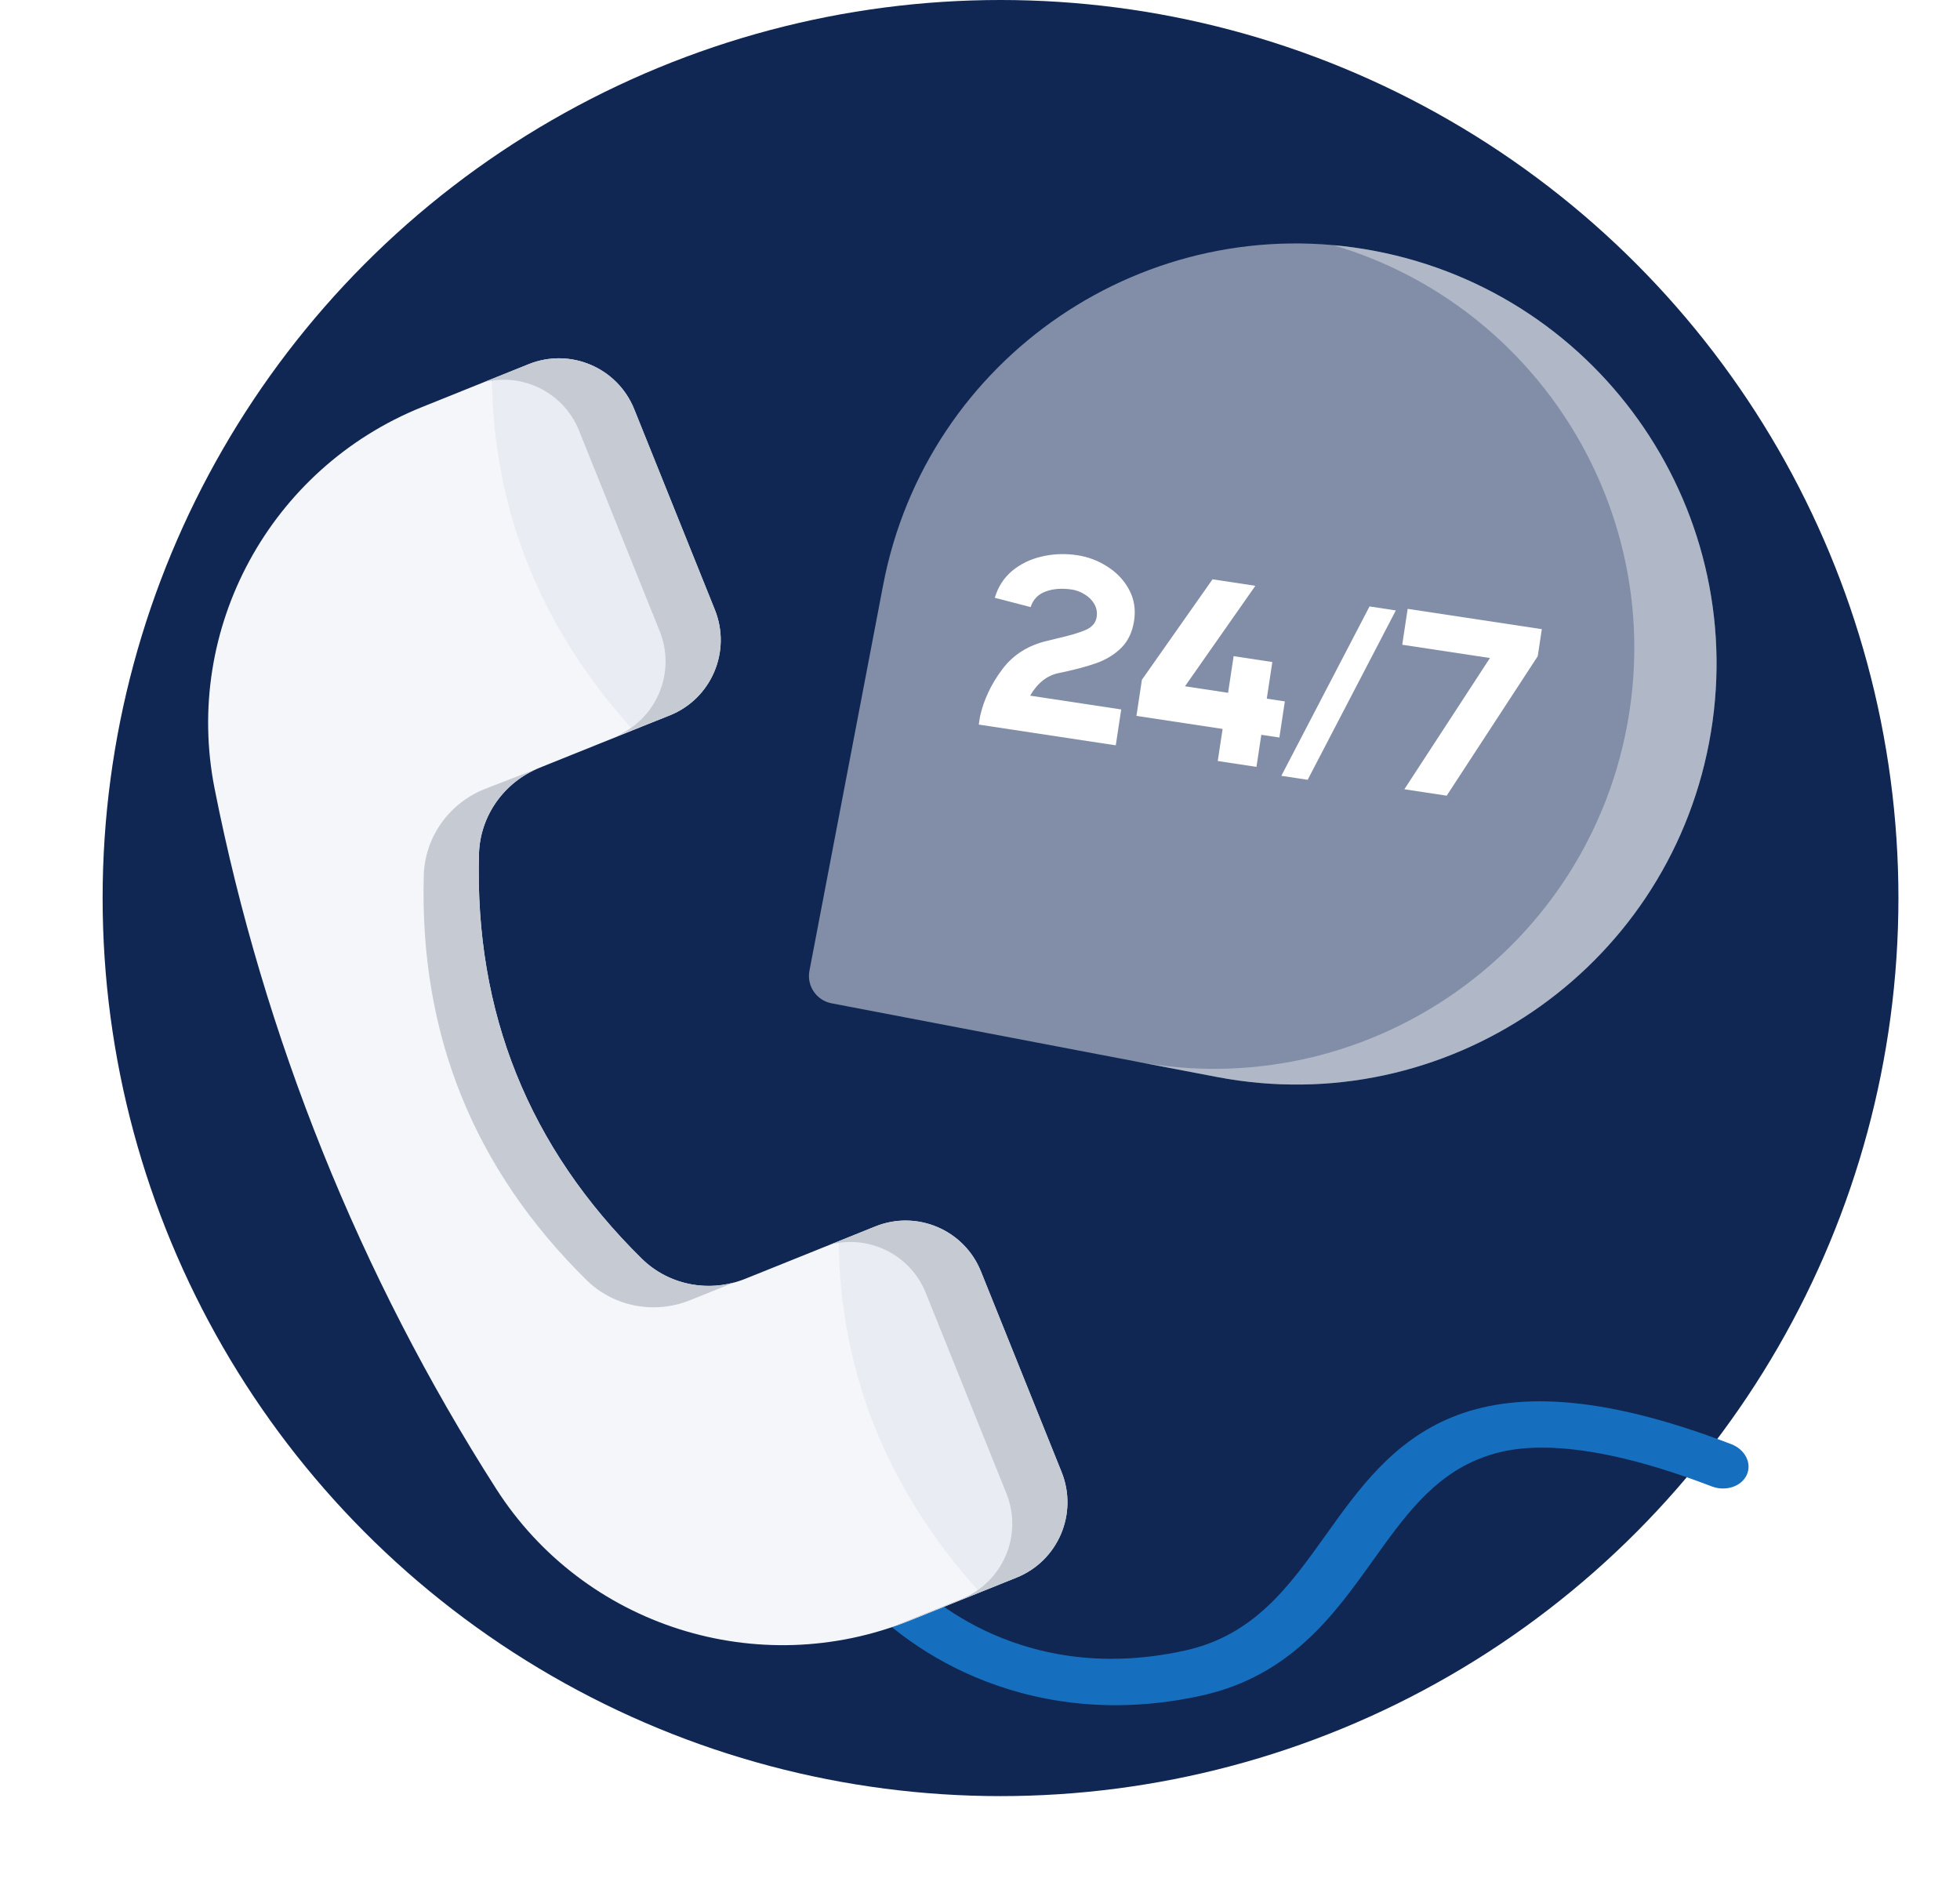
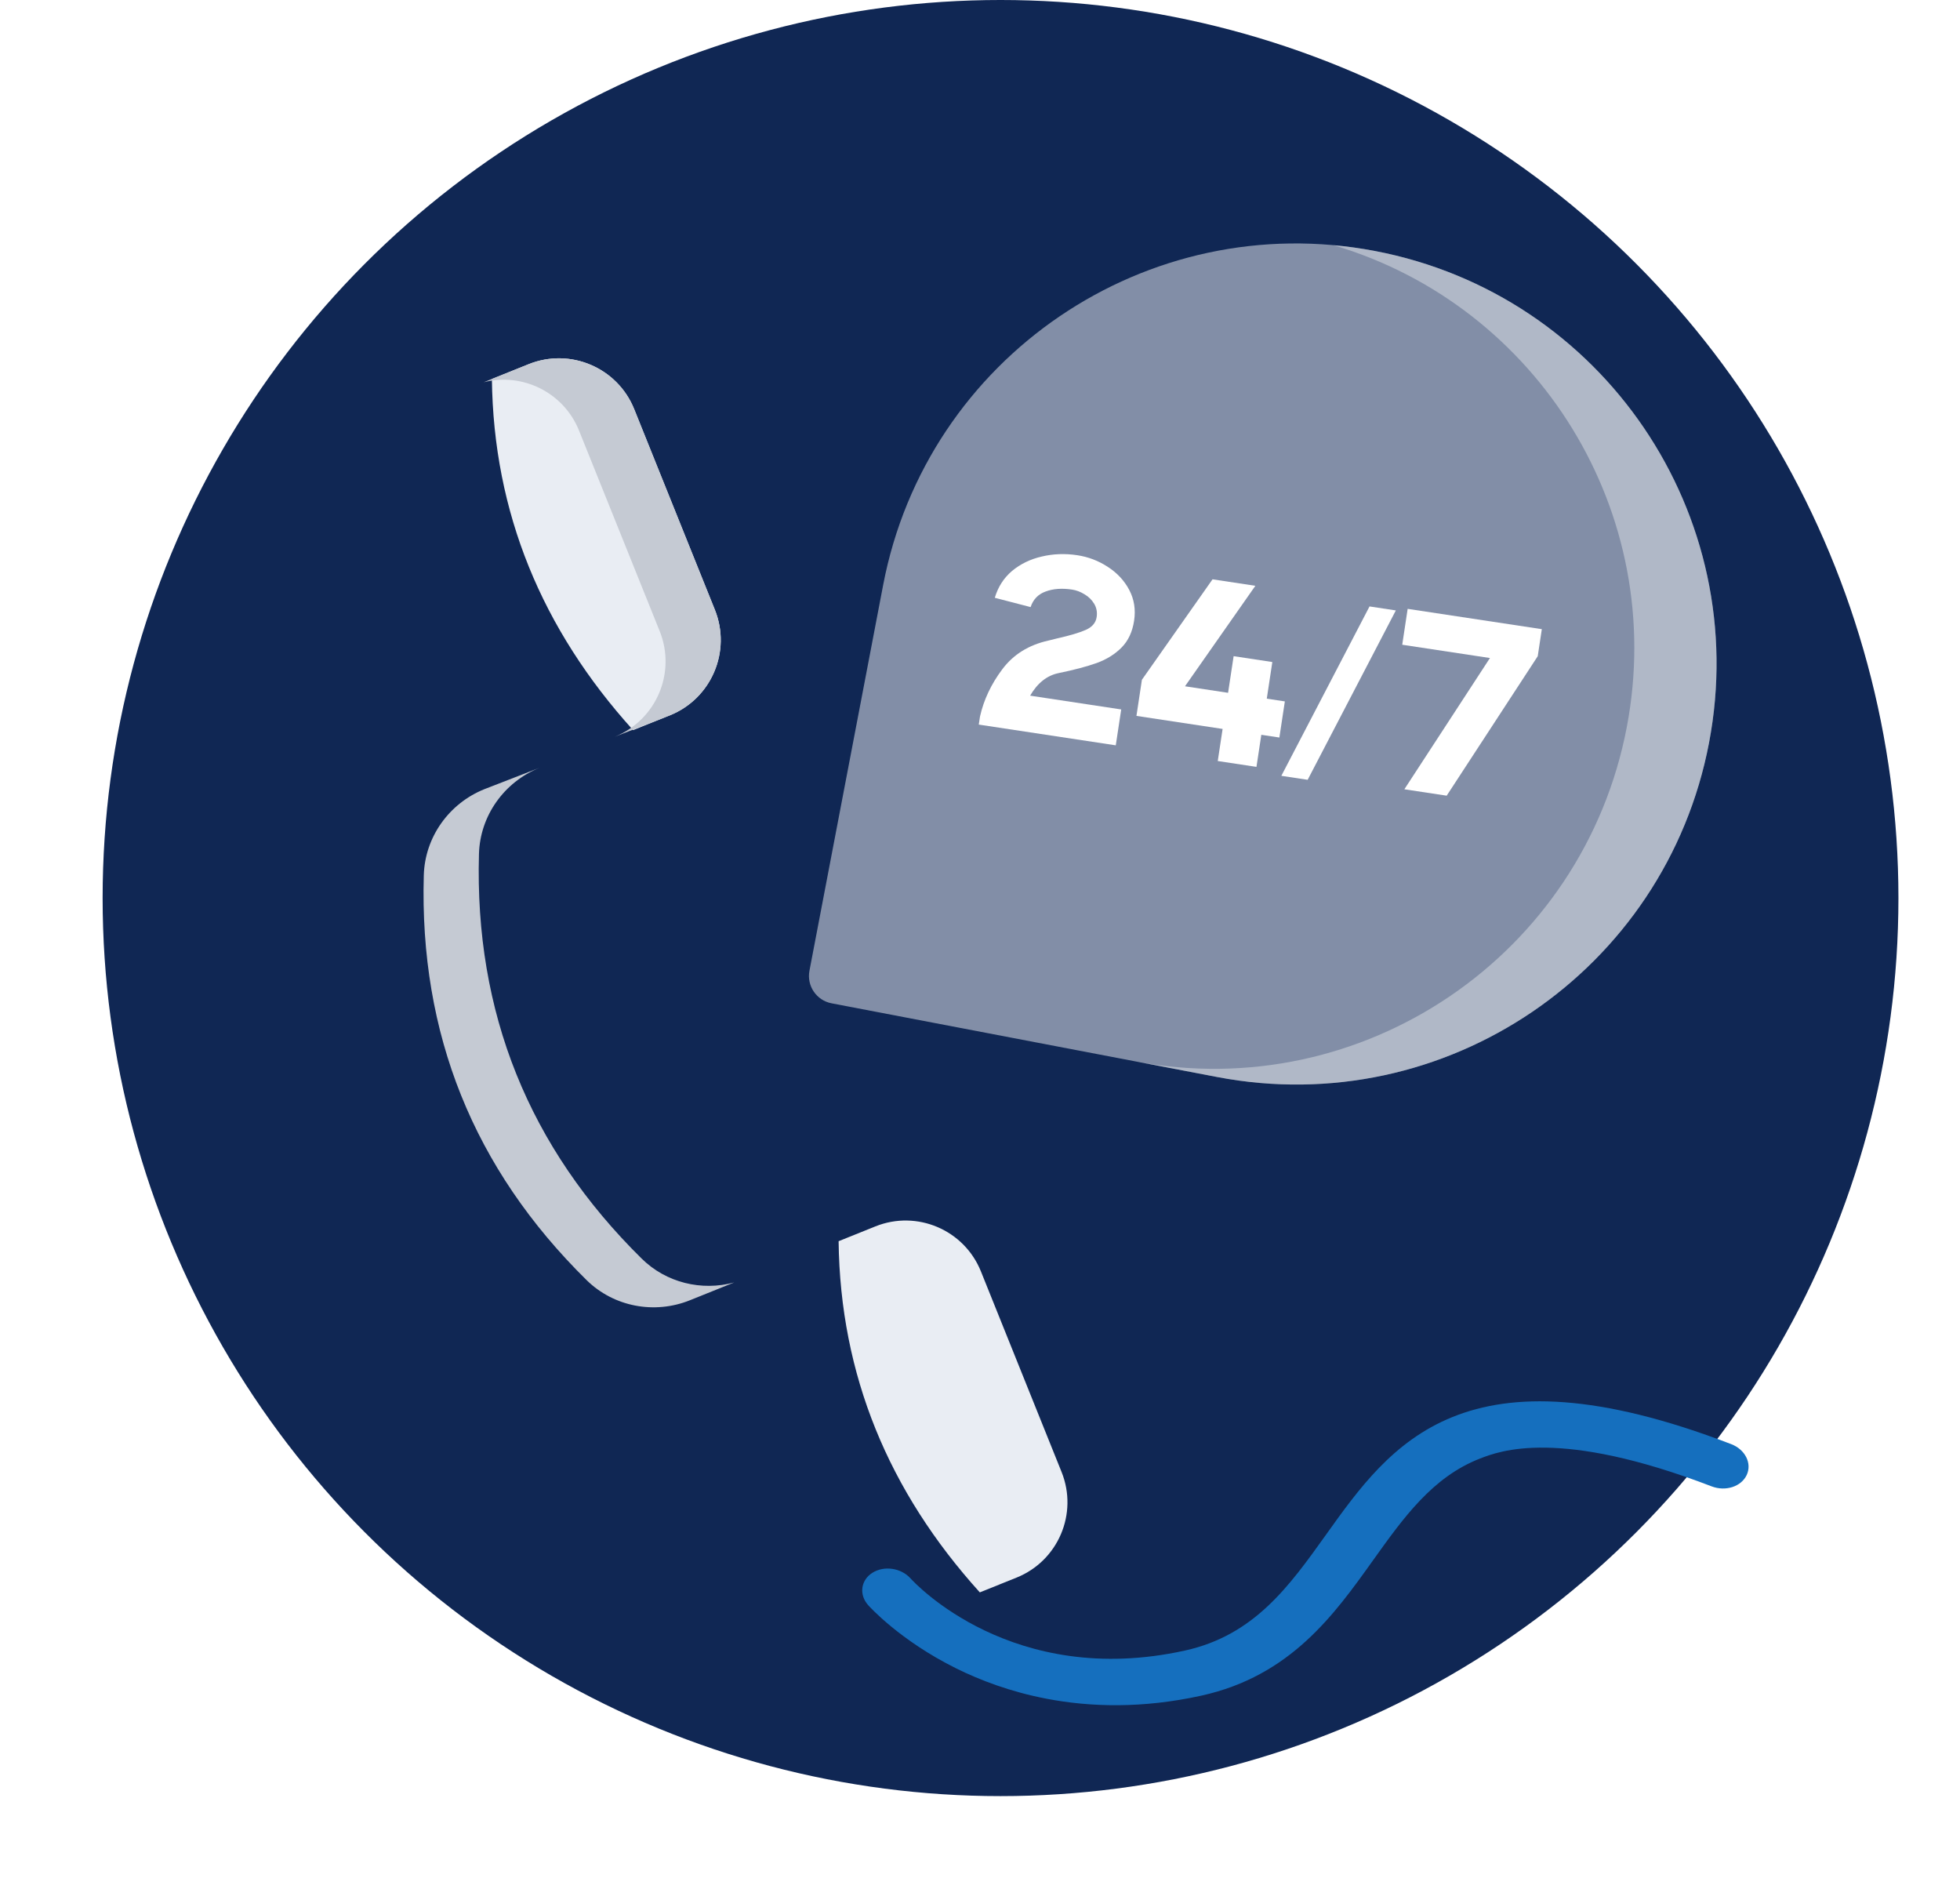
<svg xmlns="http://www.w3.org/2000/svg" width="191" height="183" viewBox="0 0 191 183" fill="none">
  <circle cx="97.5" cy="87.5" r="87.5" fill="#102754" />
  <g filter="url(#filter0_d)">
    <path d="M102.004 164.515C98.449 163.836 95.481 162.696 93.178 161.554C87.699 158.838 84.724 155.531 84.6 155.392C83.69 154.368 83.877 152.956 85.019 152.238C86.158 151.521 87.816 151.767 88.728 152.785C89.136 153.237 98.663 163.522 115.464 159.819C122.219 158.331 125.625 153.563 129.23 148.514C135.527 139.699 142.665 129.709 168.706 139.706C170.067 140.228 170.743 141.573 170.216 142.709C169.689 143.846 168.156 144.342 166.797 143.82C151.922 138.11 146.113 140.374 144.205 141.118C139.594 142.916 136.773 146.866 133.786 151.047C130.02 156.321 125.751 162.297 117.073 164.21C111.307 165.48 106.238 165.324 102.004 164.515V164.515Z" fill="#156FBE" />
    <path d="M118.611 103.936L81.034 96.754C79.563 96.473 78.599 95.053 78.88 93.582L86.061 56.005C90.308 33.781 111.768 19.208 133.992 23.455C156.216 27.702 170.789 49.162 166.542 71.386C162.294 93.61 140.835 108.183 118.611 103.936V103.936Z" fill="#F4F6FA" fill-opacity="0.5" />
    <path d="M133.991 23.455C132.638 23.197 131.289 23.009 129.946 22.888C149.905 28.787 162.516 48.983 158.527 69.855C154.28 92.079 132.82 106.652 110.596 102.404L118.61 103.936C140.834 108.183 162.293 93.61 166.541 71.386C170.788 49.162 156.215 27.703 133.991 23.455V23.455Z" fill="#DEE2E9" fill-opacity="0.5" />
-     <path d="M81.722 119.936L72.608 123.602C69.157 124.99 65.186 124.244 62.536 121.633C51.528 110.789 46.241 97.645 46.676 82.199C46.781 78.48 49.129 75.194 52.581 73.805L61.696 70.139C60.537 68.858 64.282 66.047 63.266 64.713C57.455 57.086 53.999 48.606 53.039 39.221C52.878 37.646 47.954 37.55 47.934 35.923L41.127 38.661C26.344 44.607 17.817 60.22 20.915 75.85C25.704 100.003 35.075 123.304 48.344 144.048C56.93 157.471 73.893 162.832 88.676 156.887L95.483 154.149C93.808 152.298 97.899 148.75 96.524 146.791C91.597 139.767 88.608 132.042 87.661 123.576C87.468 121.846 81.744 121.728 81.722 119.936V119.936Z" fill="#F4F6FA" />
    <path d="M47.203 75.891C43.751 77.28 41.403 80.566 41.298 84.285C40.863 99.731 46.15 112.875 57.158 123.719C59.808 126.33 63.779 127.076 67.23 125.688L71.549 123.951C68.368 124.815 64.918 123.981 62.535 121.633C51.526 110.789 46.239 97.645 46.675 82.199C46.779 78.48 49.128 75.194 52.58 73.805L47.203 75.891Z" fill="#C5CAD3" />
    <path d="M61.804 38.869L69.663 58.41C71.293 62.463 69.329 67.069 65.277 68.699L61.695 70.139C52.794 60.298 48.092 48.934 47.934 35.923L51.516 34.483C55.568 32.853 60.174 34.816 61.804 38.869V38.869Z" fill="#E9EDF3" />
    <path d="M95.591 122.879L103.45 142.42C105.08 146.473 103.116 151.079 99.063 152.709L95.482 154.149C86.581 144.307 81.878 132.944 81.721 119.933L85.302 118.492C89.354 116.862 93.961 118.826 95.591 122.879V122.879Z" fill="#E9EDF3" />
-     <path d="M103.45 142.42L95.592 122.882C93.962 118.829 89.356 116.866 85.303 118.495L80.923 120.257C84.708 119.287 88.717 121.244 90.215 124.968L98.073 144.506C99.703 148.558 97.739 153.164 93.686 154.794L86.737 157.589C87.386 157.373 88.033 157.144 88.675 156.886L99.063 152.708C103.116 151.079 105.08 146.472 103.45 142.42V142.42Z" fill="#C5CAD3" />
    <path d="M65.277 68.699C69.329 67.069 71.293 62.463 69.663 58.41L61.804 38.869C60.174 34.817 55.568 32.853 51.516 34.483L47.136 36.244C50.92 35.274 54.93 37.232 56.427 40.955L64.287 60.496C65.916 64.549 63.952 69.155 59.9 70.785L65.277 68.699Z" fill="#C5CAD3" />
  </g>
  <path d="M109.261 69.123L108.731 72.619L95.38 70.598L95.5 69.81C95.865 68.187 96.585 66.659 97.659 65.227C98.736 63.778 100.241 62.839 102.175 62.41L103.057 62.191C104.264 61.92 105.18 61.648 105.804 61.373C106.429 61.098 106.783 60.682 106.868 60.124C106.94 59.648 106.859 59.216 106.627 58.828C106.394 58.44 106.08 58.133 105.686 57.905C105.294 57.661 104.889 57.508 104.47 57.444C103.481 57.294 102.623 57.358 101.895 57.633C101.17 57.893 100.682 58.398 100.431 59.15L96.942 58.244C97.257 57.183 97.817 56.311 98.624 55.627C99.447 54.946 100.409 54.479 101.511 54.226C102.631 53.959 103.787 53.916 104.977 54.096C106.05 54.258 107.039 54.635 107.944 55.225C108.866 55.818 109.566 56.57 110.045 57.482C110.525 58.394 110.682 59.392 110.518 60.475C110.354 61.558 109.948 62.428 109.3 63.086C108.652 63.743 107.838 64.249 106.858 64.605C105.898 64.946 104.665 65.272 103.161 65.581C102.029 65.813 101.103 66.546 100.385 67.78L109.261 69.123Z" fill="white" />
  <path d="M123.447 68.073L125.207 68.339L124.674 71.859L122.914 71.593L122.441 74.719L118.669 74.148L119.142 71.022L110.745 69.751L111.278 66.231L118.16 56.444L122.334 57.076L115.476 66.866L119.675 67.502L120.216 63.932L123.987 64.503L123.447 68.073Z" fill="white" />
  <path d="M133.459 59.087L136.023 59.475L127.43 75.978L124.865 75.59L133.459 59.087Z" fill="white" />
  <path d="M136.646 62.818L137.175 59.322L150.249 61.301L149.851 63.935L140.978 77.525L136.854 76.901L145.194 64.112L136.646 62.818Z" fill="white" />
  <defs>
    <filter id="filter0_d" x="0" y="11.765" width="179.232" height="170.57" filterUnits="userSpaceOnUse" color-interpolation-filters="sRGB">
      <feFlood flood-opacity="0" result="BackgroundImageFix" />
      <feColorMatrix in="SourceAlpha" type="matrix" values="0 0 0 0 0 0 0 0 0 0 0 0 0 0 0 0 0 0 127 0" result="hardAlpha" />
      <feOffset dy="1" />
      <feGaussianBlur stdDeviation="2.5" />
      <feColorMatrix type="matrix" values="0 0 0 0 0.169 0 0 0 0 0.188 0 0 0 0 0.204 0 0 0 0.13 0" />
      <feBlend mode="normal" in2="BackgroundImageFix" result="effect1_dropShadow" />
      <feBlend mode="normal" in="SourceGraphic" in2="effect1_dropShadow" result="shape" />
    </filter>
  </defs>
</svg>